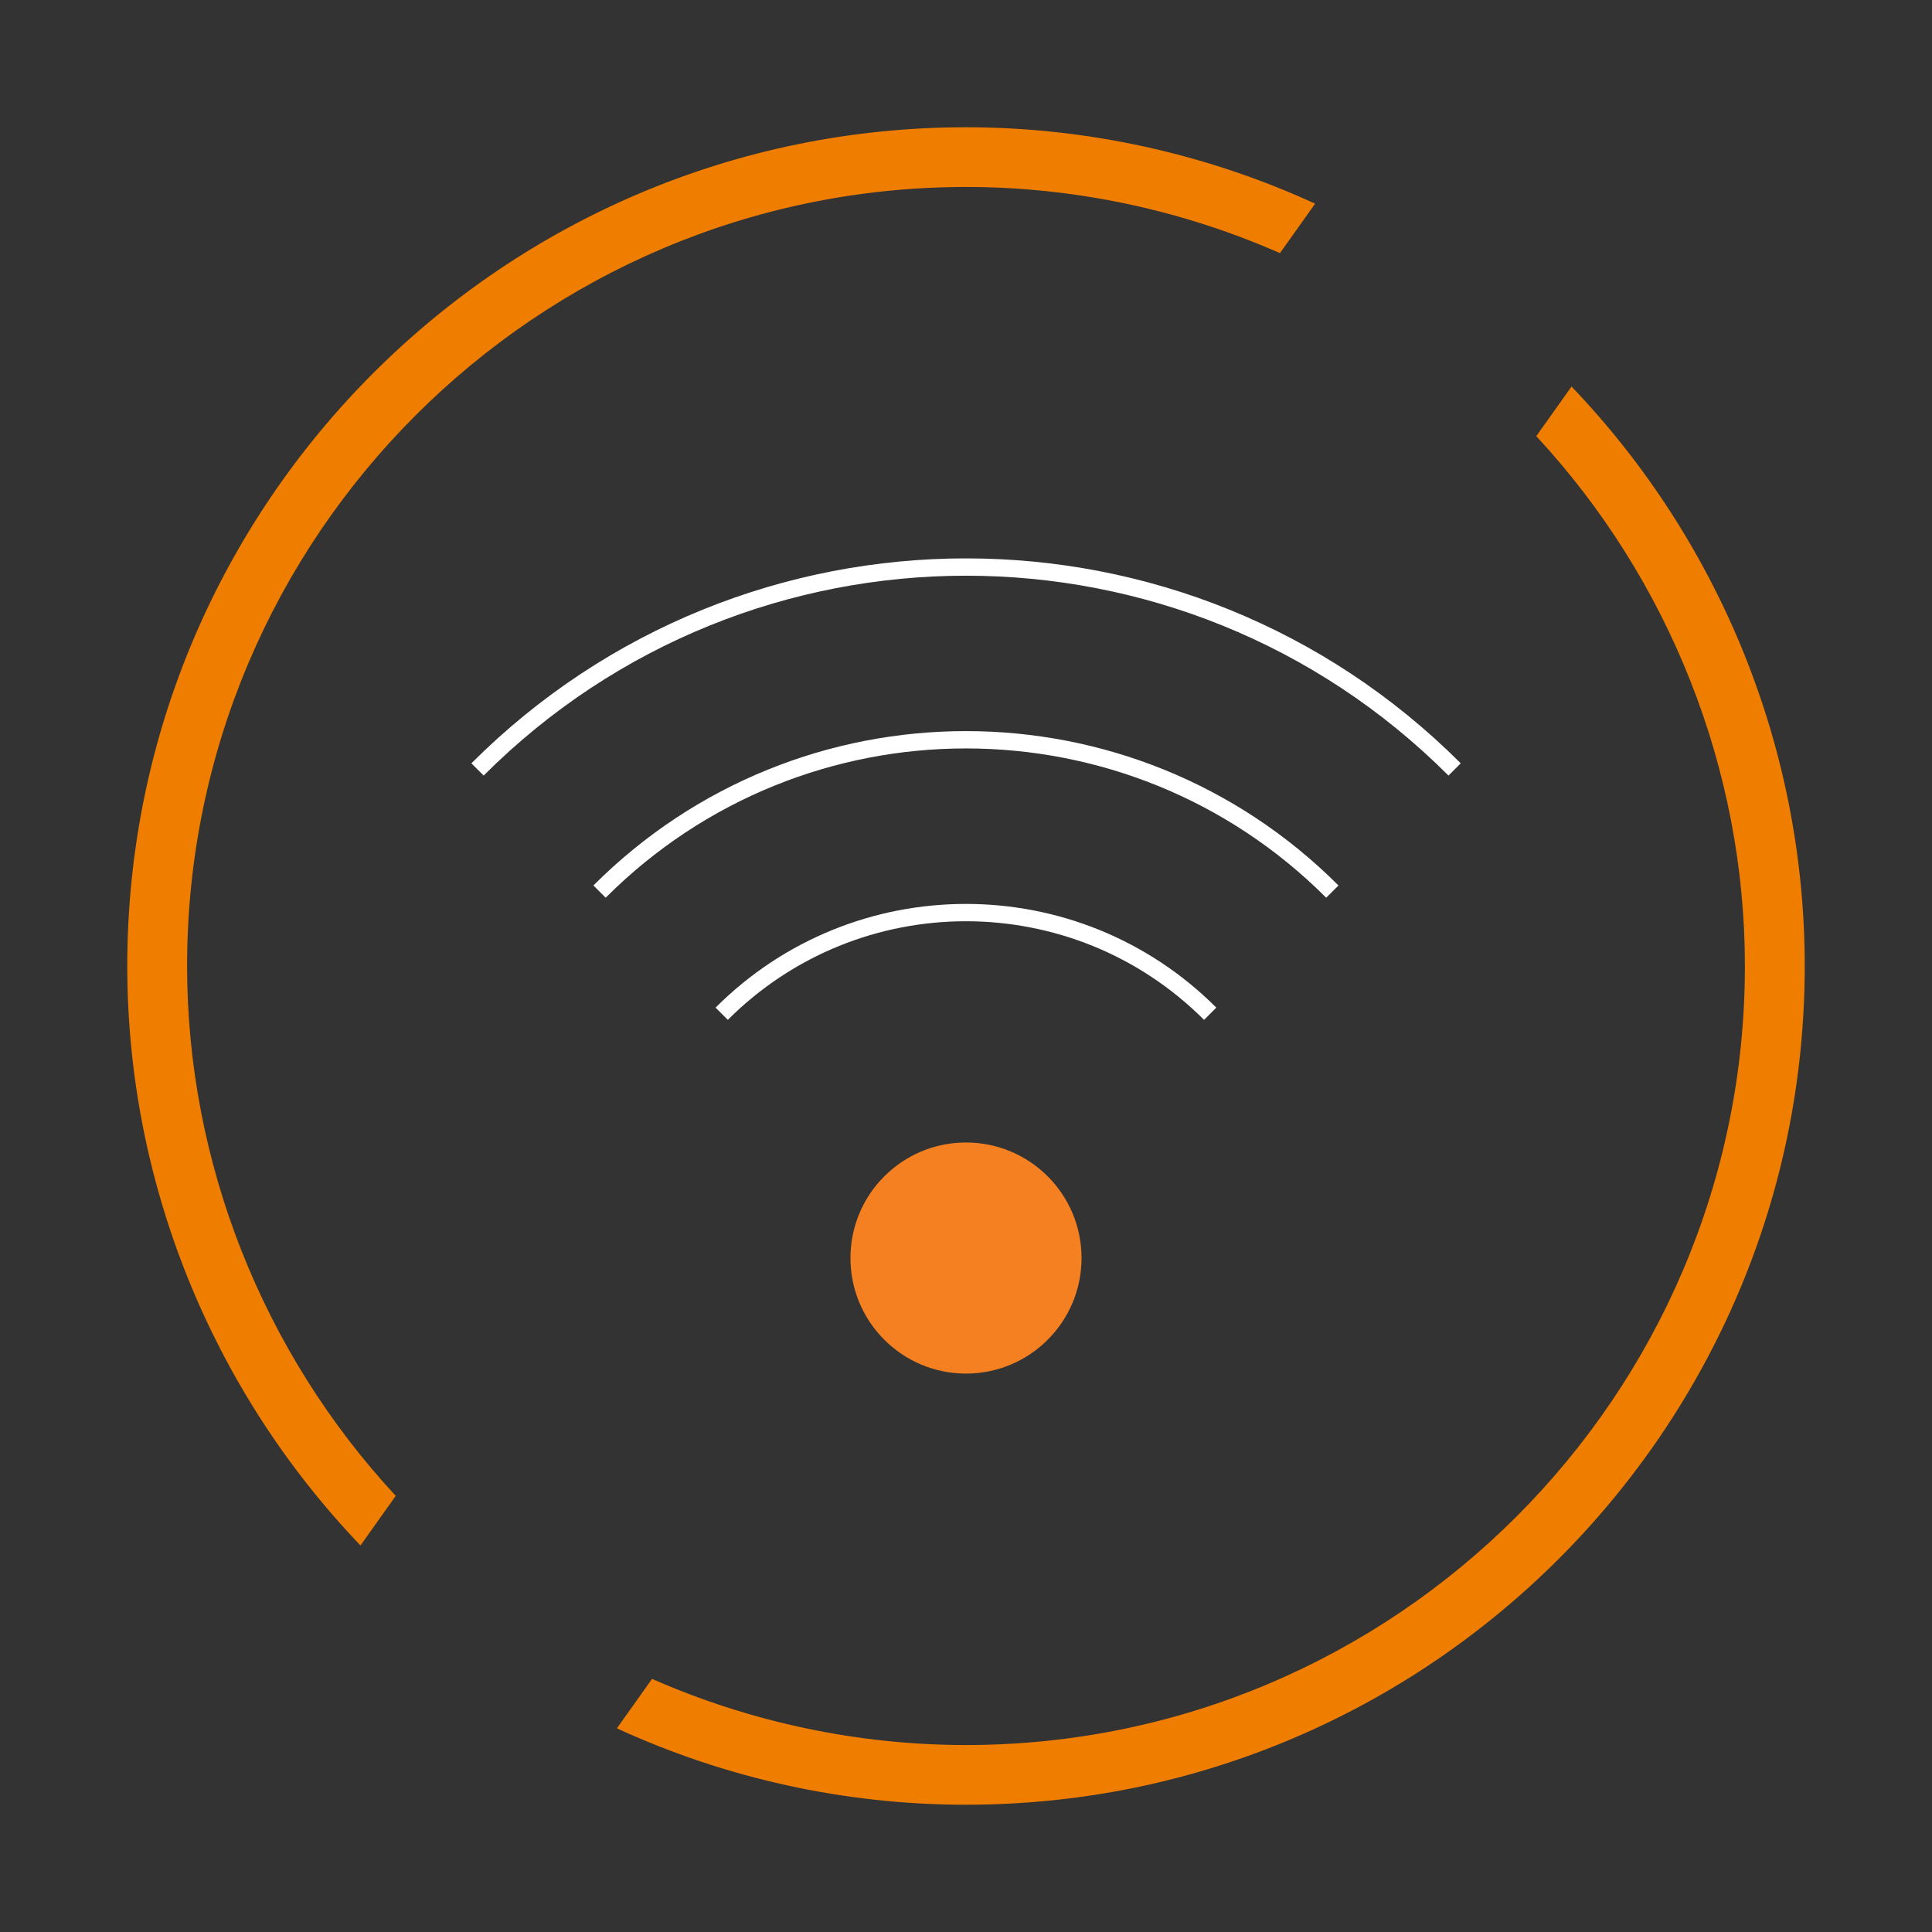
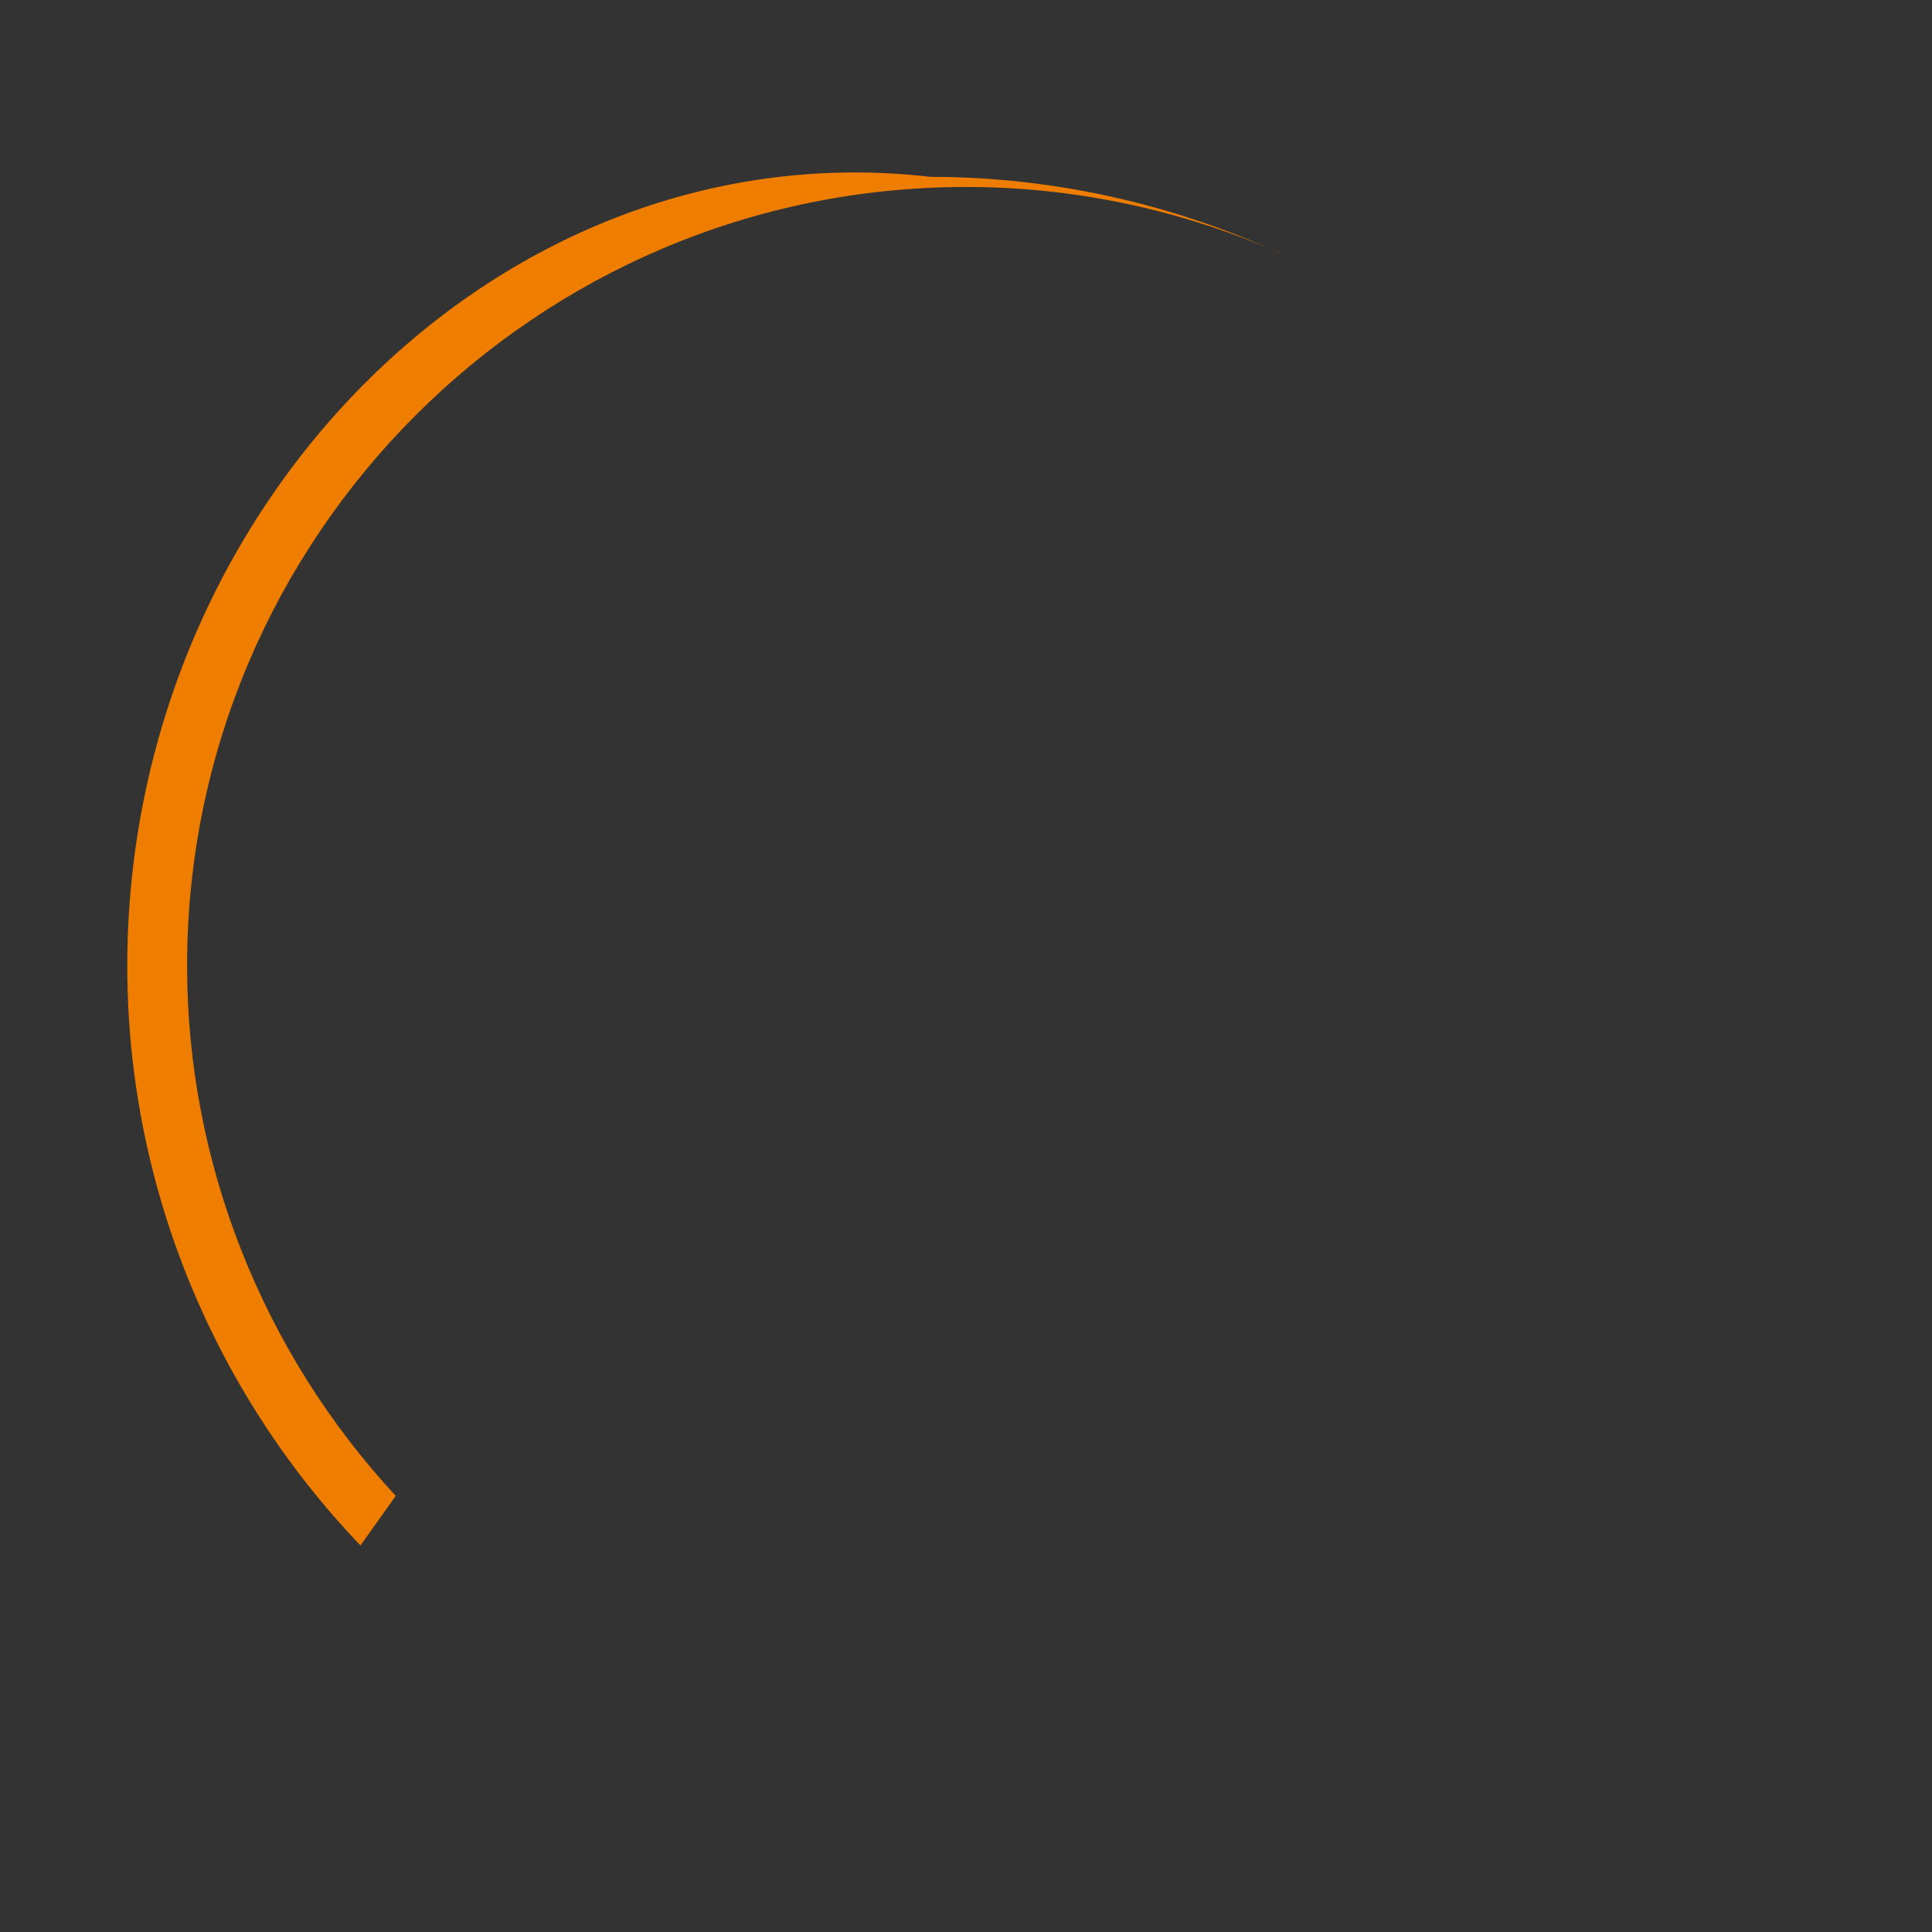
<svg xmlns="http://www.w3.org/2000/svg" id="circle" viewBox="0 0 155 155">
  <rect x="0" y="0" width="155" height="155" fill="#333333" stroke="none" />
  <defs>
    <style>.cls-1,.cls-2{fill:none;}.cls-3{fill:#f48021;}.cls-2{stroke:#fff;stroke-linejoin:round;stroke-width:1.39px;}.cls-4{fill:#ef7d00;}.cls-5{clip-path:url(#clippath);}</style>
    <clipPath id="clippath">
-       <rect class="cls-1" x="37.81" y="44.8" width="79.37" height="65.39" />
-     </clipPath>
+       </clipPath>
  </defs>
-   <path class="cls-4" d="M52.32,134.68l-2.83,3.98c8.76,4.03,18.34,6.13,28.01,6.13,37.11,0,67.29-30.19,67.29-67.29,0-17.35-6.76-34-18.71-46.49l-2.83,3.98c10.69,11.52,16.74,26.77,16.74,42.51,0,34.46-28.04,62.5-62.5,62.5-8.66,0-17.28-1.83-25.18-5.31Z" />
-   <path class="cls-4" d="M102.68,20.32l2.83-3.98c-8.76-4.02-18.34-6.13-28.01-6.13C40.39,10.21,10.21,40.39,10.21,77.5c0,17.35,6.76,34,18.71,46.49l2.83-3.98c-10.69-11.52-16.74-26.78-16.74-42.51,0-34.46,28.04-62.5,62.5-62.5,8.66,0,17.28,1.83,25.18,5.31Z" />
+   <path class="cls-4" d="M102.68,20.32c-8.76-4.02-18.34-6.13-28.01-6.13C40.39,10.21,10.21,40.39,10.21,77.5c0,17.35,6.76,34,18.71,46.49l2.83-3.98c-10.69-11.52-16.74-26.78-16.74-42.51,0-34.46,28.04-62.5,62.5-62.5,8.66,0,17.28,1.83,25.18,5.31Z" />
  <g class="cls-5">
    <path class="cls-2" d="M38.31,61.73c21.65-21.65,56.74-21.65,78.39,0" />
    <path class="cls-2" d="M48.1,71.53c16.23-16.24,42.56-16.24,58.79,0" />
    <path class="cls-2" d="M57.9,81.33c10.82-10.82,28.37-10.82,39.19,0" />
    <path class="cls-3" d="M86.77,100.93c0,5.12-4.15,9.27-9.27,9.27s-9.27-4.15-9.27-9.27,4.15-9.27,9.27-9.27,9.27,4.15,9.27,9.27" />
  </g>
</svg>